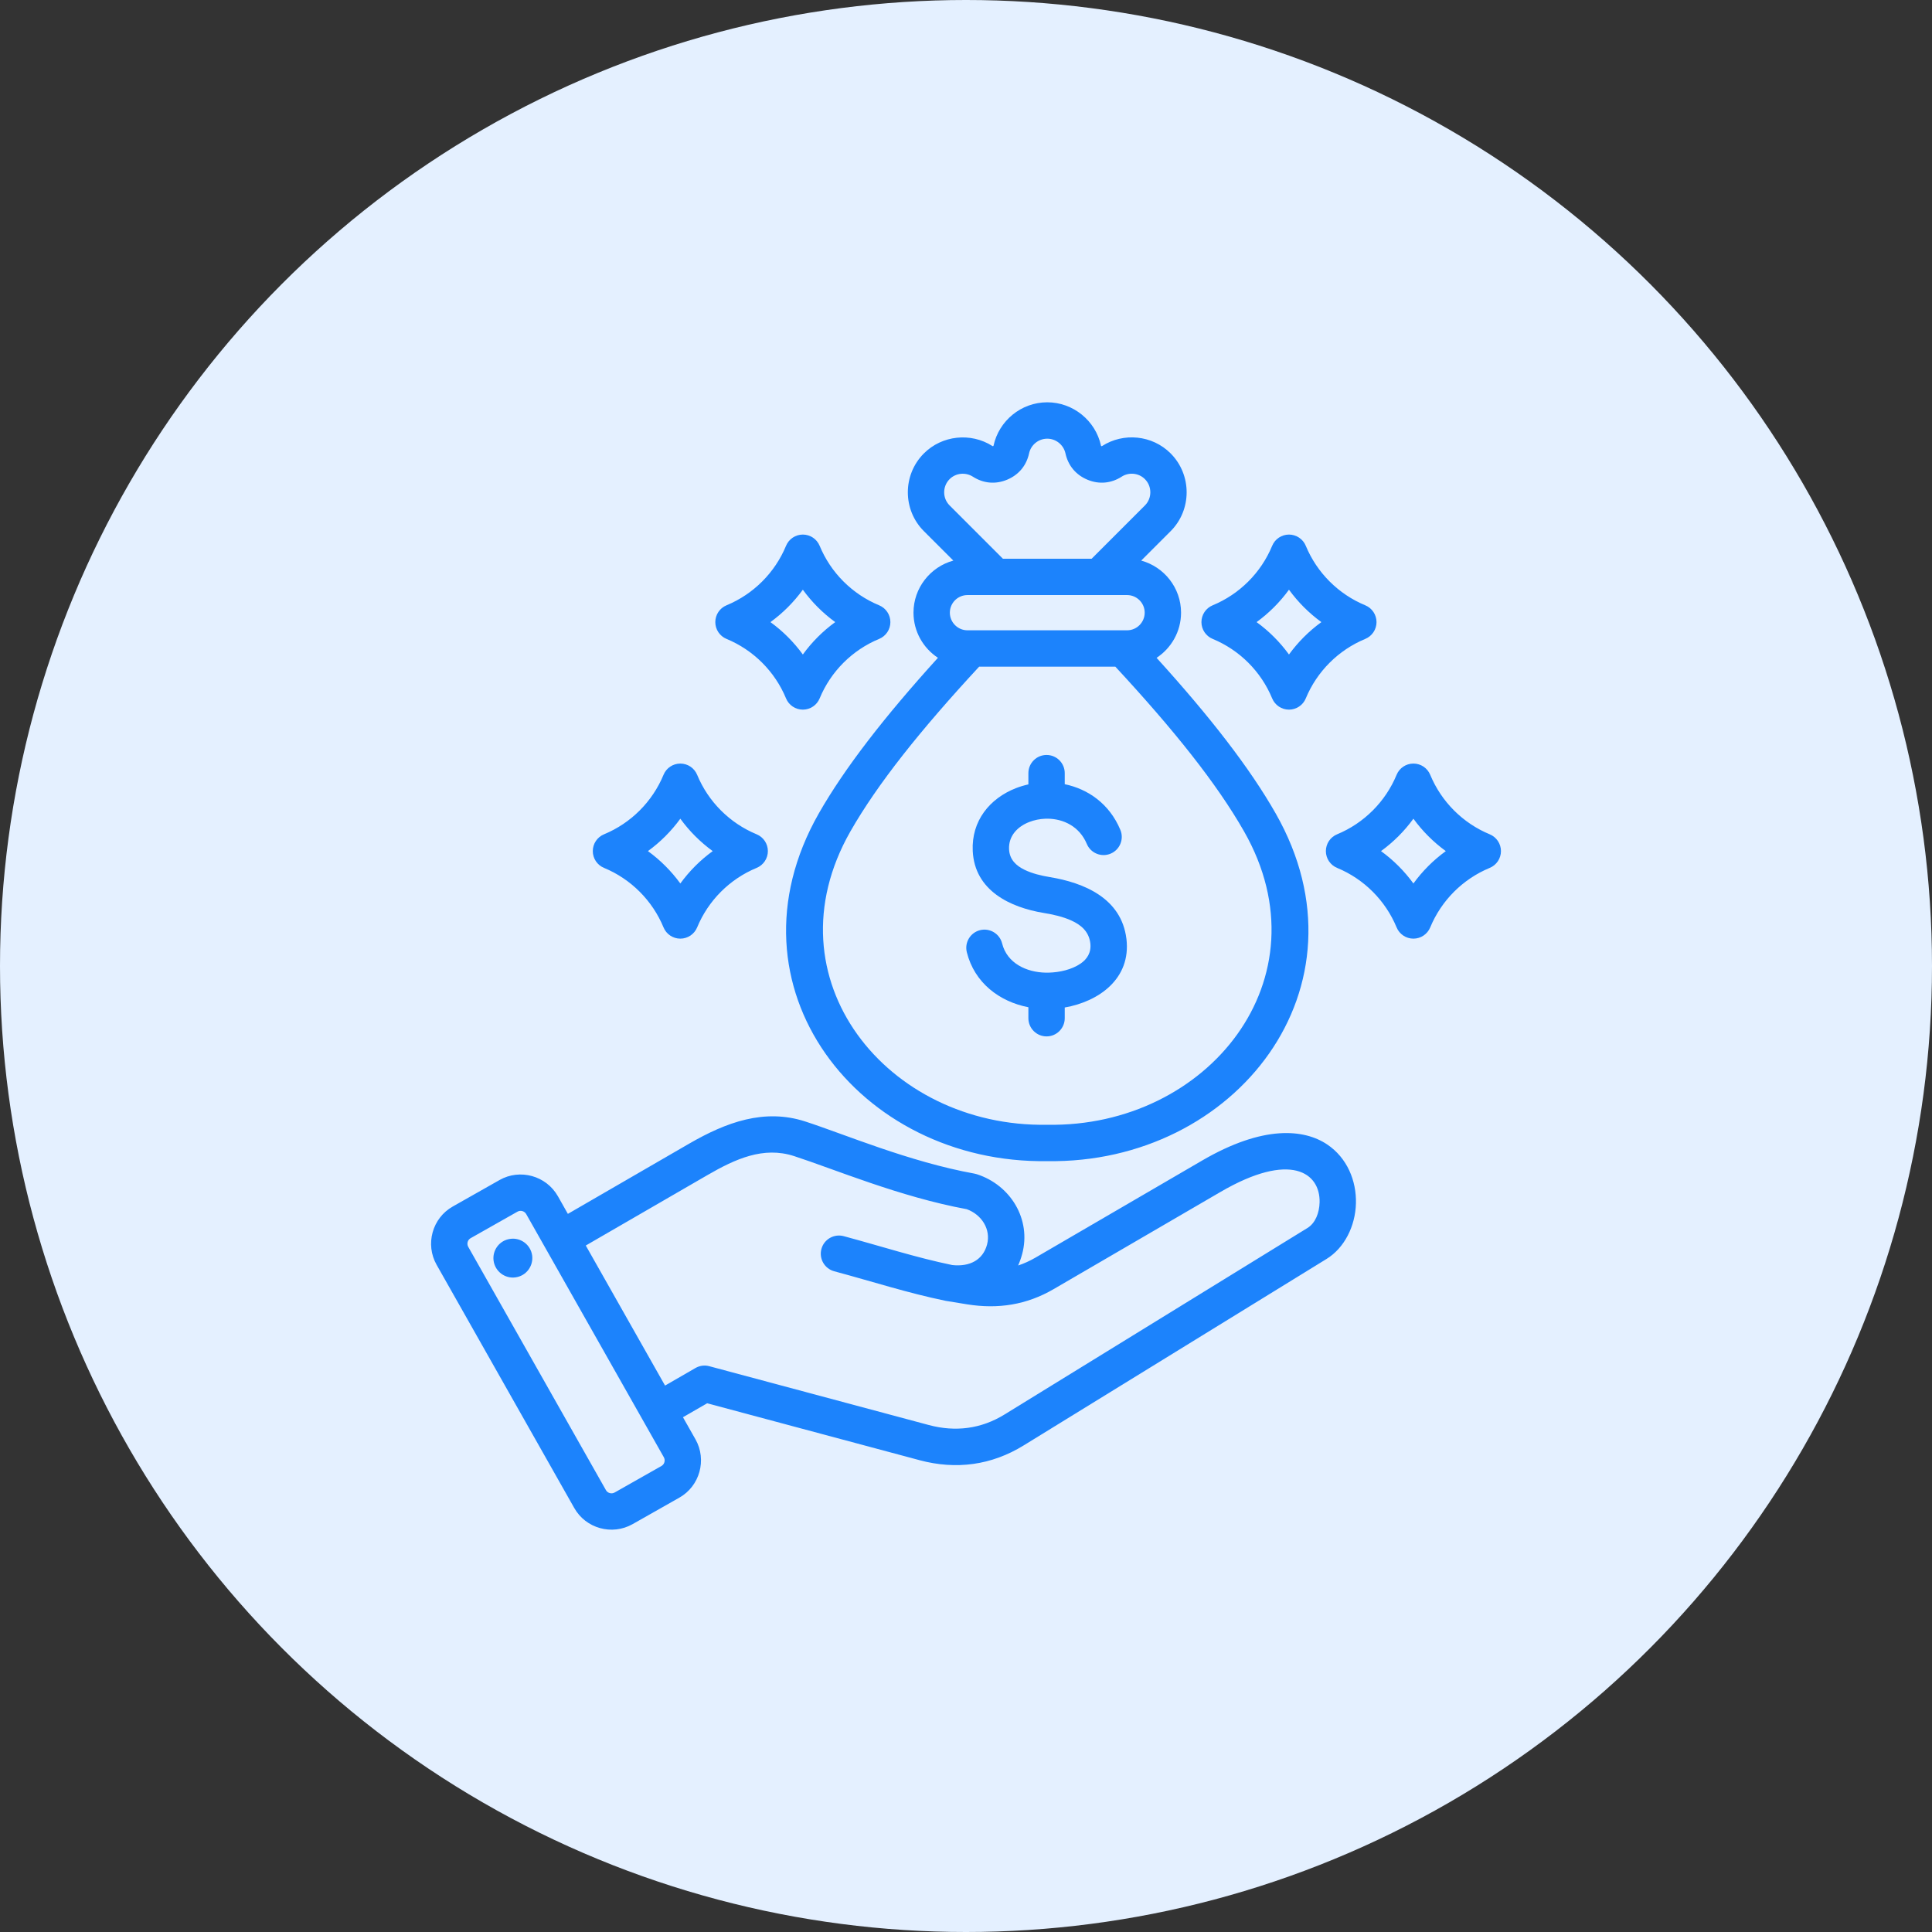
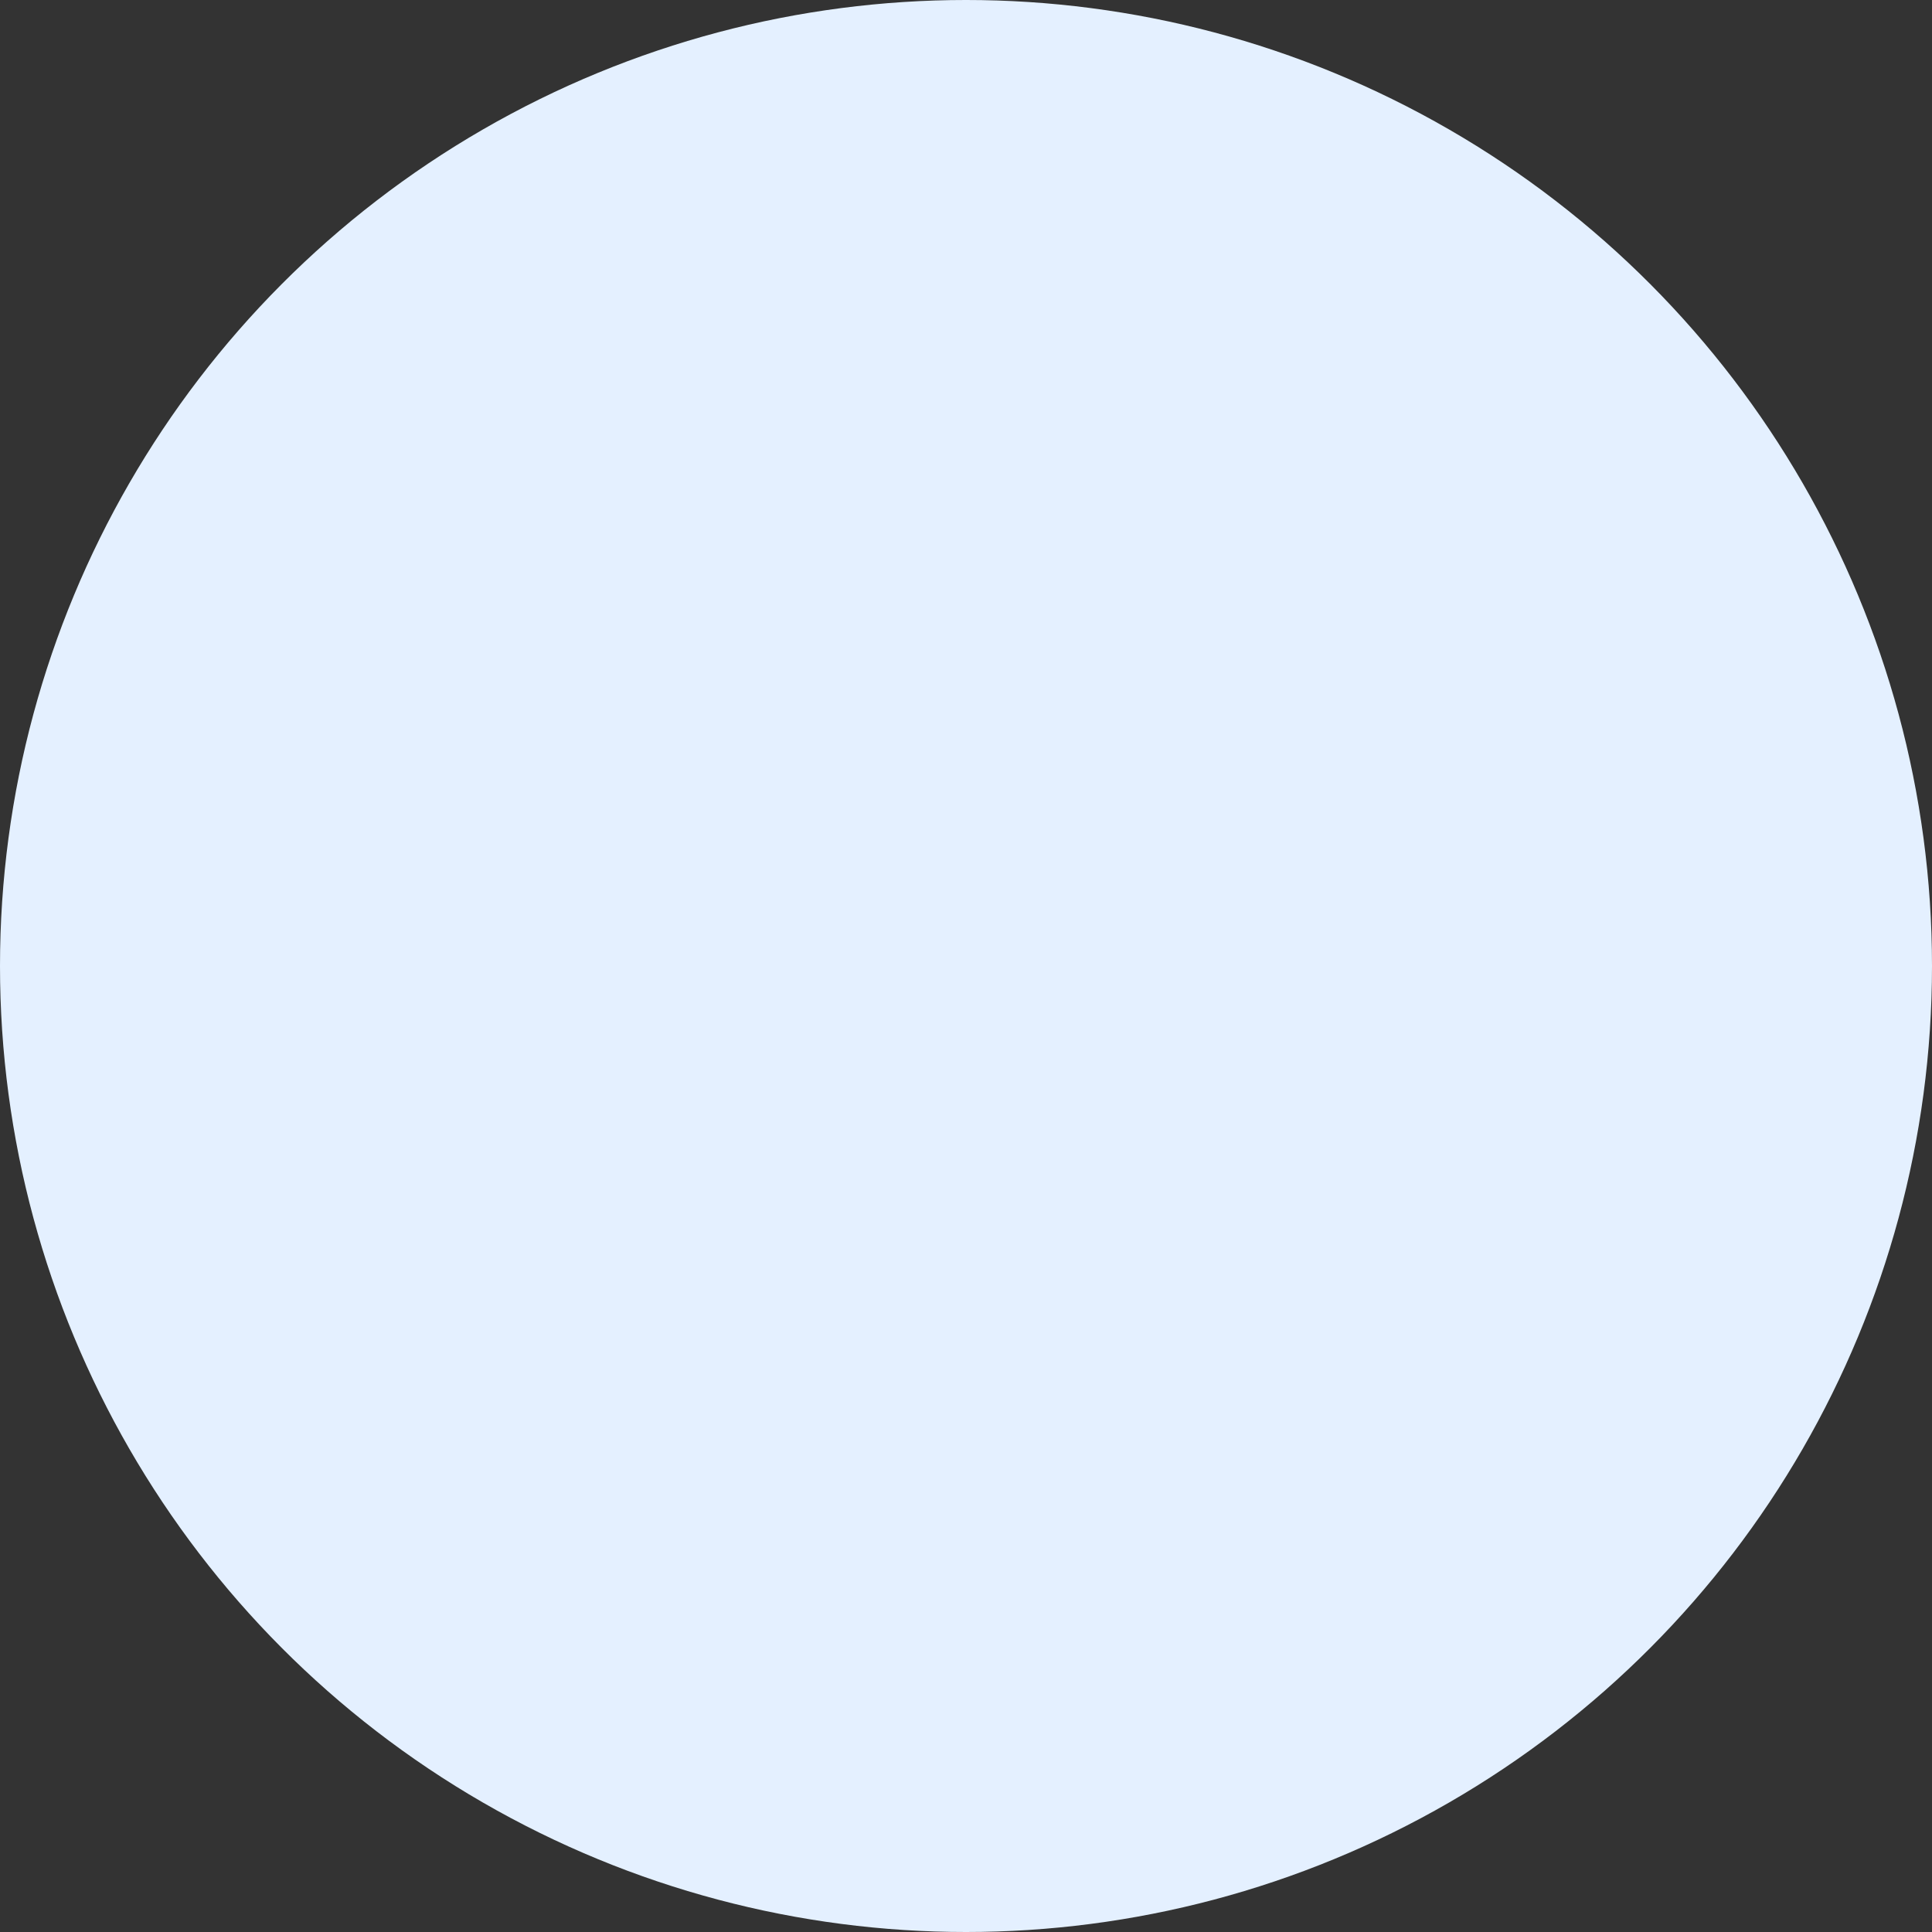
<svg xmlns="http://www.w3.org/2000/svg" width="100" height="100" viewBox="0 0 100 100" fill="none">
  <rect x="0" y="0" width="100" height="100" fill="#333333" stroke="none" />
  <circle cx="50" cy="50" r="50" fill="#E4F0FF" />
-   <path fill-rule="evenodd" clip-rule="evenodd" d="M35.35 73.356L35.999 74.502C35.999 74.503 36 74.504 36.001 74.504C36.597 75.566 36.219 76.921 35.163 77.518L32.74 78.891C32.739 78.891 32.738 78.892 32.737 78.892C31.675 79.49 30.32 79.111 29.724 78.055L22.599 65.466C21.997 64.403 22.376 63.047 23.433 62.45L25.858 61.077L25.859 61.076C26.916 60.479 28.271 60.854 28.873 61.911L28.875 61.913L29.393 62.83L35.666 59.198C37.594 58.083 39.565 57.361 41.684 58.049C43.721 58.709 47.047 60.134 50.441 60.747C50.482 60.755 50.523 60.765 50.563 60.778C52.321 61.347 53.387 63.124 52.907 64.909C52.851 65.118 52.781 65.316 52.698 65.502C53 65.402 53.297 65.268 53.59 65.098L62.228 60.066C65.391 58.224 67.501 58.437 68.695 59.237C69.732 59.934 70.214 61.121 70.183 62.288C70.152 63.467 69.588 64.592 68.663 65.162L52.988 74.813C51.319 75.843 49.491 76.085 47.597 75.58L47.596 75.579L36.602 72.633L35.35 73.356ZM34.36 75.427L27.237 62.842C27.147 62.684 26.944 62.625 26.785 62.715L24.36 64.088L24.359 64.088C24.202 64.177 24.147 64.38 24.237 64.538L24.237 64.538L31.362 77.127L31.362 77.128C31.452 77.287 31.655 77.341 31.814 77.252L34.235 75.88L34.236 75.879C34.394 75.79 34.449 75.587 34.36 75.427ZM34.423 71.717L35.998 70.808C36.214 70.683 36.471 70.649 36.712 70.714L48.082 73.761C49.458 74.128 50.787 73.959 51.999 73.211L52 73.21L67.676 63.559C68.091 63.303 68.287 62.768 68.302 62.238C68.343 60.7 66.799 59.582 63.176 61.693L54.537 66.724C53.135 67.541 51.665 67.768 50.063 67.513C50.062 67.513 48.949 67.331 48.949 67.331C46.998 66.93 45.188 66.341 43.18 65.801C42.679 65.666 42.381 65.15 42.516 64.648C42.65 64.146 43.167 63.849 43.669 63.983C45.626 64.509 47.389 65.086 49.289 65.479C50.205 65.579 50.879 65.205 51.089 64.42L51.089 64.42C51.302 63.628 50.804 62.862 50.036 62.587C46.572 61.95 43.182 60.514 41.103 59.839L41.102 59.839C39.511 59.322 38.056 59.99 36.608 60.828L30.32 64.468L34.423 71.717ZM26.4 64.125C26.95 64.043 27.461 64.423 27.543 64.973C27.621 65.523 27.241 66.037 26.691 66.115C26.142 66.197 25.631 65.814 25.549 65.264C25.471 64.714 25.85 64.204 26.4 64.125ZM59.864 34.049C62.635 37.102 64.687 39.746 66.031 42.106C71.145 51.087 63.948 60.254 54.207 60.1C44.466 60.255 37.267 51.087 42.379 42.106L42.379 42.106C43.726 39.745 45.779 37.101 48.547 34.048C47.787 33.548 47.282 32.687 47.282 31.711C47.282 30.427 48.16 29.339 49.344 29.016C48.584 28.256 47.822 27.493 47.822 27.494C46.713 26.389 46.712 24.578 47.821 23.468C48.757 22.532 50.245 22.371 51.367 23.086C51.368 23.086 51.369 23.087 51.37 23.087C51.38 23.094 51.392 23.097 51.403 23.092C51.415 23.087 51.423 23.079 51.426 23.067L51.426 23.065C51.703 21.788 52.848 20.823 54.206 20.823C55.537 20.823 56.701 21.764 56.986 23.062C56.986 23.064 56.986 23.065 56.987 23.067C56.989 23.079 56.998 23.087 57.01 23.092C57.021 23.097 57.033 23.094 57.043 23.087C58.143 22.381 59.632 22.509 60.592 23.468L60.593 23.47C61.697 24.578 61.696 26.388 60.592 27.493L59.069 29.016C60.253 29.339 61.131 30.427 61.131 31.711C61.131 32.687 60.626 33.549 59.864 34.049ZM50.681 34.506C47.65 37.779 45.425 40.566 44.014 43.038C39.676 50.661 45.92 58.357 54.191 58.218C54.201 58.218 54.212 58.218 54.222 58.218C62.493 58.357 68.736 50.661 64.395 43.038C62.987 40.566 60.763 37.779 57.729 34.506H50.681ZM51.909 28.919H56.504L59.261 26.162C59.635 25.788 59.634 25.174 59.26 24.799C58.935 24.474 58.431 24.433 58.059 24.671L58.059 24.672C57.512 25.022 56.887 25.08 56.287 24.83C55.688 24.581 55.285 24.1 55.147 23.463C55.049 23.024 54.656 22.706 54.206 22.706C53.747 22.706 53.359 23.032 53.266 23.462C53.13 24.098 52.726 24.58 52.126 24.83C51.525 25.08 50.901 25.022 50.356 24.673C49.975 24.43 49.47 24.482 49.152 24.799C48.777 25.174 48.776 25.787 49.151 26.16L49.152 26.162L51.909 28.919ZM58.339 30.801H50.074C49.574 30.801 49.164 31.21 49.164 31.711C49.164 32.213 49.573 32.624 50.074 32.624H58.339C58.84 32.624 59.249 32.213 59.249 31.711C59.249 31.21 58.839 30.801 58.339 30.801ZM54.133 50.345C54.145 50.344 54.157 50.344 54.17 50.344C54.186 50.344 54.202 50.344 54.218 50.345C54.238 50.345 54.258 50.345 54.277 50.344C54.843 50.33 55.473 50.19 55.937 49.871C56.268 49.643 56.492 49.301 56.435 48.82C56.36 48.205 55.941 47.867 55.454 47.646C55.008 47.444 54.501 47.332 54.027 47.255C52.297 46.971 50.449 46.104 50.349 44.051V44.05C50.273 42.479 51.239 41.324 52.576 40.798C52.786 40.716 53.005 40.65 53.229 40.6V40.018C53.229 39.498 53.651 39.077 54.17 39.077C54.689 39.077 55.111 39.498 55.111 40.018V40.59C56.309 40.839 57.42 41.597 57.989 42.953C58.19 43.432 57.964 43.984 57.485 44.185C57.006 44.386 56.454 44.16 56.253 43.681C55.875 42.779 55.049 42.385 54.234 42.375C54.213 42.376 54.192 42.377 54.17 42.377C54.154 42.377 54.139 42.377 54.123 42.376C53.825 42.385 53.532 42.445 53.265 42.55C52.672 42.783 52.196 43.262 52.229 43.96C52.255 44.504 52.608 44.814 53.029 45.02C53.43 45.215 53.894 45.325 54.331 45.397H54.331C56.105 45.688 58.047 46.49 58.303 48.593L58.304 48.595C58.552 50.663 56.867 51.843 55.111 52.148V52.703C55.111 53.222 54.689 53.644 54.17 53.644C53.651 53.644 53.229 53.222 53.229 52.703V52.135C51.733 51.845 50.438 50.873 50.042 49.286C49.917 48.782 50.224 48.271 50.728 48.145C51.232 48.02 51.743 48.327 51.869 48.831C52.125 49.858 53.127 50.326 54.133 50.345ZM67.587 28.251C68.162 29.642 69.275 30.755 70.666 31.33C71.019 31.476 71.248 31.819 71.248 32.2C71.248 32.581 71.019 32.924 70.666 33.07C69.275 33.645 68.162 34.758 67.587 36.149C67.442 36.501 67.098 36.731 66.717 36.731C66.336 36.731 65.993 36.501 65.847 36.149C65.273 34.758 64.159 33.645 62.768 33.07C62.416 32.924 62.186 32.581 62.186 32.2C62.186 31.819 62.416 31.476 62.768 31.33C64.159 30.755 65.273 29.642 65.847 28.251C65.993 27.899 66.336 27.669 66.717 27.669C67.098 27.669 67.442 27.899 67.587 28.251ZM66.717 30.523C66.25 31.166 65.683 31.733 65.041 32.2C65.683 32.667 66.25 33.234 66.717 33.877C67.185 33.234 67.751 32.667 68.394 32.2C67.751 31.733 67.185 31.166 66.717 30.523ZM74.028 40.104C74.603 41.495 75.716 42.608 77.107 43.183C77.459 43.328 77.689 43.672 77.689 44.053C77.689 44.434 77.459 44.777 77.107 44.922C75.716 45.497 74.603 46.611 74.028 48.002C73.882 48.354 73.539 48.584 73.158 48.584C72.777 48.584 72.433 48.354 72.288 48.002C71.713 46.611 70.6 45.497 69.209 44.922C68.857 44.777 68.627 44.434 68.627 44.053C68.627 43.672 68.857 43.328 69.209 43.183C70.6 42.608 71.713 41.495 72.288 40.104C72.433 39.751 72.777 39.522 73.158 39.522C73.539 39.522 73.882 39.751 74.028 40.104ZM73.158 42.376C72.691 43.019 72.124 43.585 71.481 44.053C72.124 44.52 72.691 45.086 73.158 45.729C73.625 45.086 74.192 44.52 74.835 44.053C74.192 43.585 73.625 43.019 73.158 42.376ZM42.425 28.251C42.999 29.642 44.112 30.755 45.504 31.33C45.856 31.476 46.086 31.819 46.086 32.2C46.086 32.581 45.856 32.924 45.504 33.07C44.112 33.645 42.999 34.758 42.425 36.149C42.279 36.501 41.936 36.731 41.555 36.731C41.174 36.731 40.83 36.501 40.685 36.149C40.11 34.758 38.997 33.645 37.605 33.07C37.253 32.924 37.024 32.581 37.024 32.2C37.024 31.819 37.253 31.476 37.605 31.33C38.997 30.755 40.11 29.642 40.685 28.251C40.83 27.899 41.174 27.669 41.555 27.669C41.936 27.669 42.279 27.899 42.425 28.251ZM41.555 30.523C41.087 31.166 40.521 31.733 39.878 32.2C40.521 32.667 41.087 33.234 41.555 33.877C42.022 33.234 42.588 32.667 43.231 32.2C42.588 31.733 42.022 31.166 41.555 30.523ZM36.084 40.104C36.658 41.495 37.771 42.608 39.163 43.183C39.515 43.328 39.745 43.672 39.745 44.053C39.745 44.434 39.515 44.777 39.163 44.922C37.771 45.497 36.658 46.611 36.084 48.002C35.938 48.354 35.595 48.584 35.214 48.584C34.833 48.584 34.489 48.354 34.344 48.002C33.769 46.611 32.656 45.497 31.265 44.922C30.912 44.777 30.683 44.434 30.683 44.053C30.683 43.672 30.912 43.328 31.265 43.183C32.656 42.608 33.769 41.495 34.344 40.104C34.489 39.751 34.833 39.522 35.214 39.522C35.595 39.522 35.938 39.751 36.084 40.104ZM35.214 42.376C34.746 43.019 34.18 43.585 33.537 44.053C34.18 44.52 34.746 45.086 35.214 45.729C35.681 45.086 36.247 44.52 36.89 44.053C36.247 43.585 35.681 43.019 35.214 42.376Z" fill="#1C83FC" />
</svg>